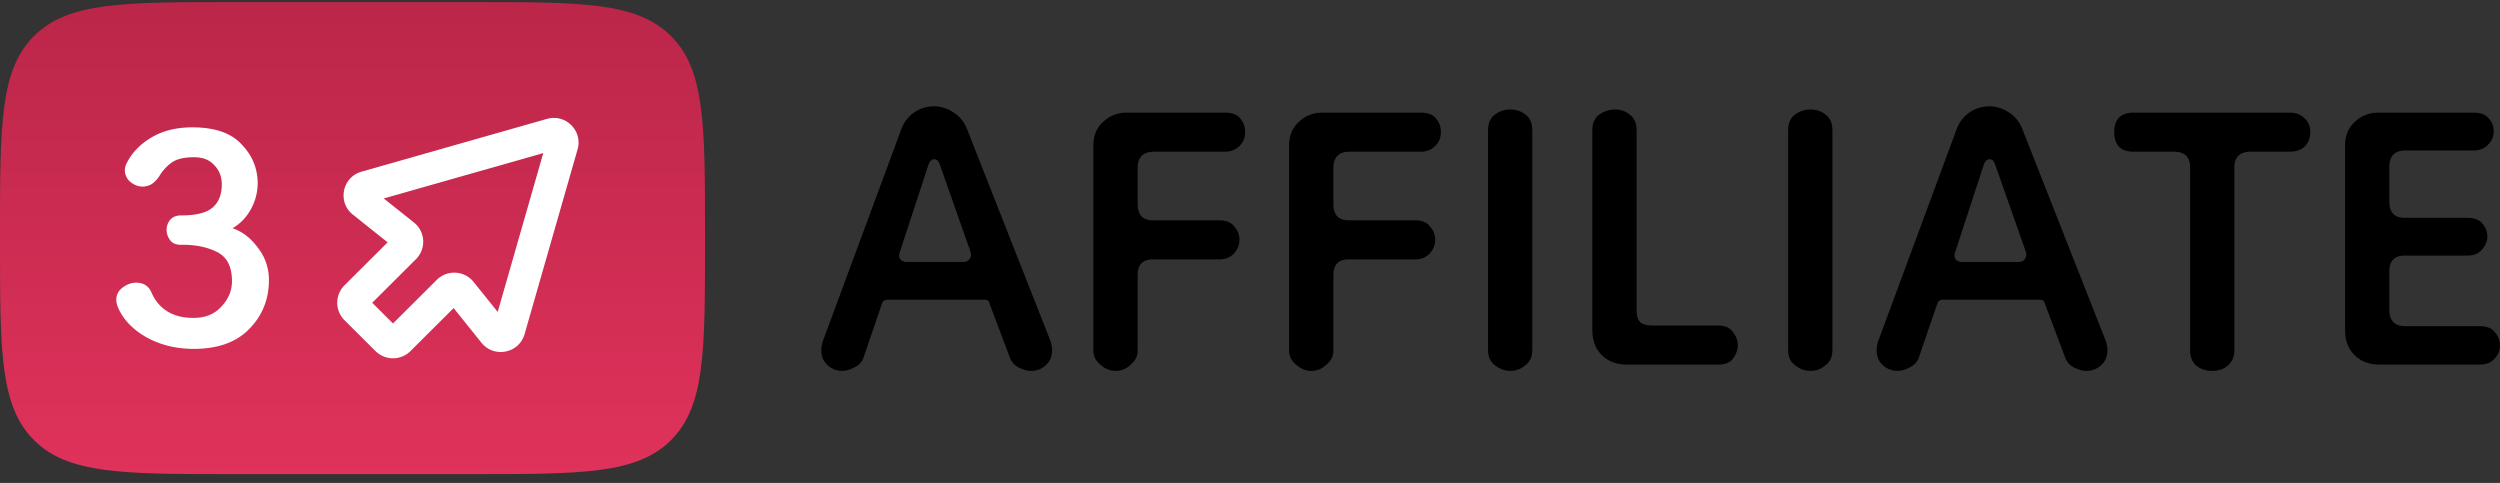
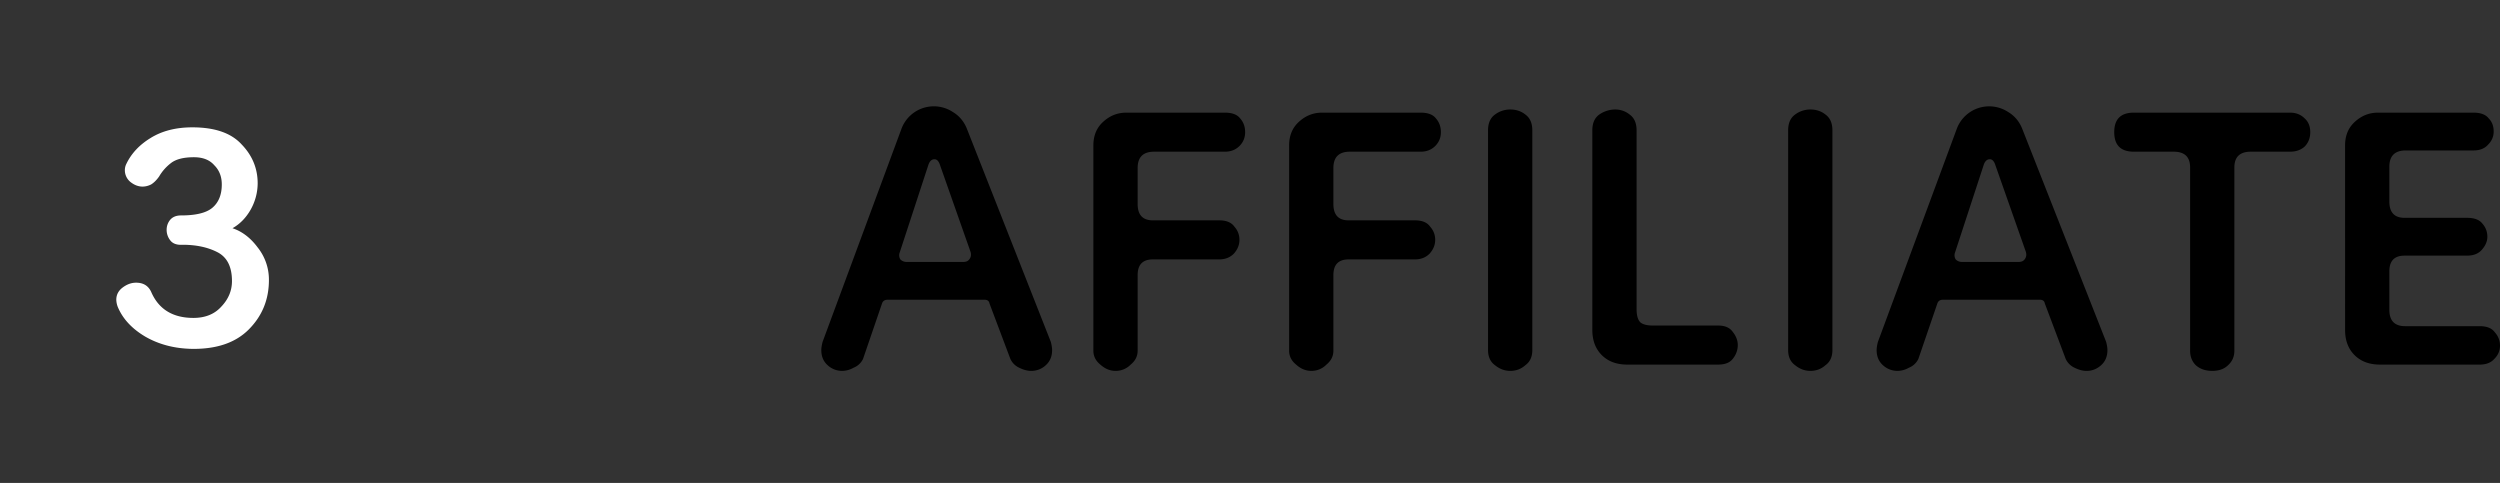
<svg xmlns="http://www.w3.org/2000/svg" width="176" height="34" fill="none">
  <rect width="100%" height="100%" fill="#333333" stroke="none" />
-   <path d="M0 16.456C0 8.768 0 4.924 2.398 2.535 4.796.146 8.655.146 16.374.146h16.885c7.719 0 11.578 0 13.976 2.389 2.398 2.389 2.398 6.233 2.398 13.921v.612c0 7.689 0 11.533-2.398 13.922-2.398 2.388-6.257 2.388-13.976 2.388H16.374c-7.719 0-11.578 0-13.976-2.388C0 28.6 0 24.757 0 17.068v-.612z" fill="url(#paint0_linear_10066_2662)" />
  <path d="M13.503 24.56c-1.232-.025-2.325-.313-3.28-.864-.93-.551-1.571-1.24-1.923-2.067a1.527 1.527 0 01-.113-.526c0-.35.15-.639.452-.864.302-.226.616-.338.943-.338.503 0 .854.212 1.056.638.527 1.228 1.52 1.842 2.978 1.842.83 0 1.483-.263 1.96-.79.503-.526.755-1.127.755-1.803 0-1.002-.34-1.679-1.018-2.03-.679-.35-1.496-.526-2.451-.526-.402.025-.691-.075-.867-.3a1.192 1.192 0 01-.264-.752c0-.25.075-.476.226-.676.176-.226.44-.338.792-.338 1.03 0 1.76-.176 2.187-.527.452-.375.678-.927.678-1.653 0-.551-.176-1.002-.528-1.353-.326-.376-.804-.564-1.432-.564-.73 0-1.27.138-1.621.414a3.244 3.244 0 00-.83.94c-.176.25-.364.438-.565.563-.201.1-.403.15-.604.15-.301 0-.59-.113-.867-.338a1.069 1.069 0 01-.377-.827 1 1 0 01.113-.45c.352-.727.918-1.329 1.697-1.805.804-.5 1.784-.751 2.94-.751 1.584 0 2.74.4 3.47 1.202.753.777 1.13 1.691 1.13 2.744a3.81 3.81 0 01-.49 1.841c-.326.576-.754 1.015-1.282 1.315.679.226 1.27.677 1.772 1.353a3.63 3.63 0 01.792 2.293c0 1.377-.477 2.543-1.432 3.494-.93.927-2.263 1.378-3.997 1.353z" fill="#fff" />
-   <path fill-rule="evenodd" clip-rule="evenodd" d="M38.246 10.777l-11.228 3.195 2.122 1.691a1.73 1.73 0 01.144 2.583l-3.08 3.069 1.463 1.456 3.08-3.068a1.747 1.747 0 012.593.143l1.698 2.114 3.208-11.183zm.261-2.407c1.315-.374 2.53.836 2.155 2.146l-3.73 13.004c-.389 1.356-2.152 1.709-3.037.608l-1.958-2.439-3.038 3.026a1.748 1.748 0 01-2.465 0l-2.182-2.173a1.731 1.731 0 010-2.455l3.038-3.026-2.448-1.951c-1.105-.88-.75-2.637.61-3.025L38.507 8.37z" fill="#fff" />
  <path d="M59.289 26.11a1.49 1.49 0 01-1.024-.399c-.297-.266-.445-.62-.445-1.064 0-.148.03-.34.089-.576l5.565-15.033a2.433 2.433 0 013.606-1.153c.445.266.77.65.979 1.153l5.92 15.033c.06.236.09.428.09.576 0 .444-.15.798-.446 1.064a1.49 1.49 0 01-1.024.4c-.267 0-.549-.075-.846-.222a1.269 1.269 0 01-.623-.621l-1.469-3.902c-.03-.178-.148-.266-.356-.266h-6.81c-.209 0-.342.088-.401.266l-1.336 3.902a1.243 1.243 0 01-.668.62 1.642 1.642 0 01-.801.222zm4.54-7.671h4.007c.178 0 .312-.06.4-.177.12-.148.15-.326.09-.532l-2.137-6.075c-.09-.296-.223-.444-.4-.444-.208 0-.357.148-.446.444l-2.003 6.119a.56.56 0 00.044.488.606.606 0 00.446.177zm14.703 7.671c-.386 0-.742-.148-1.068-.443-.327-.266-.49-.591-.49-.976V10.236c0-.68.223-1.227.668-1.641.475-.444 1.024-.665 1.647-.665h6.944c.505 0 .861.133 1.069.399.237.266.356.591.356.975 0 .385-.134.71-.4.976-.268.266-.61.399-1.025.399h-4.985c-.772 0-1.158.384-1.158 1.153v2.527c0 .77.356 1.153 1.069 1.153h4.674c.504 0 .86.148 1.068.444.238.266.356.576.356.931 0 .355-.133.68-.4.976-.267.266-.609.399-1.024.399h-4.674c-.713 0-1.069.37-1.069 1.108v5.321c0 .385-.163.71-.49.976a1.46 1.46 0 01-1.068.443zm13.781 0c-.386 0-.742-.148-1.068-.443-.327-.266-.49-.591-.49-.976V10.236c0-.68.223-1.227.668-1.641.474-.444 1.024-.665 1.647-.665h6.944c.505 0 .861.133 1.069.399.237.266.356.591.356.975 0 .385-.134.71-.401.976s-.608.399-1.024.399h-4.986c-.771 0-1.157.384-1.157 1.153v2.527c0 .77.356 1.153 1.069 1.153h4.674c.504 0 .86.148 1.068.444.237.266.356.576.356.931 0 .355-.133.68-.4.976-.268.266-.609.399-1.024.399h-4.675c-.712 0-1.068.37-1.068 1.108v5.321c0 .385-.163.71-.49.976a1.46 1.46 0 01-1.068.443zm14.004 0c-.386 0-.742-.133-1.069-.399-.326-.236-.49-.591-.49-1.064V9.171c0-.502.164-.872.49-1.108a1.785 1.785 0 011.069-.355c.415 0 .771.118 1.068.355.326.236.49.606.49 1.108v15.476c0 .473-.164.828-.49 1.064-.297.266-.653.4-1.068.4zm8.232-.443c-.742 0-1.336-.222-1.781-.665-.445-.444-.668-1.035-.668-1.774V9.171c0-.502.163-.872.49-1.108a1.983 1.983 0 011.113-.355c.386 0 .727.118 1.024.355.326.236.489.606.489 1.108v12.594c0 .443.089.754.267.93.178.149.475.223.891.223h4.585c.475 0 .816.148 1.024.443.237.296.356.606.356.931 0 .355-.119.68-.356.976-.208.266-.549.399-1.024.399h-6.41zm12.895.443c-.385 0-.742-.133-1.068-.399-.327-.236-.49-.591-.49-1.064V9.171c0-.502.163-.872.49-1.108a1.782 1.782 0 011.068-.355c.416 0 .772.118 1.069.355.326.236.489.606.489 1.108v15.476c0 .473-.163.828-.489 1.064-.297.266-.653.4-1.069.4zm6.14 0a1.49 1.49 0 01-1.024-.399c-.297-.266-.445-.62-.445-1.064 0-.148.03-.34.089-.576l5.565-15.033a2.435 2.435 0 013.605-1.153c.446.266.772.65.98 1.153l5.92 15.033c.06.236.089.428.089.576 0 .444-.148.798-.445 1.064-.296.266-.638.4-1.024.4-.267 0-.549-.075-.845-.222a1.273 1.273 0 01-.624-.621l-1.469-3.902c-.029-.178-.148-.266-.356-.266h-6.811c-.208 0-.341.088-.4.266l-1.336 3.902a1.241 1.241 0 01-.668.62 1.641 1.641 0 01-.801.222zm4.541-7.671h4.006c.178 0 .312-.06.401-.177.119-.148.148-.326.089-.532l-2.137-6.075c-.089-.296-.222-.444-.401-.444-.207 0-.356.148-.445.444l-2.003 6.119a.56.56 0 00.045.488.604.604 0 00.445.177zm17.617 7.671c-.475 0-.861-.133-1.158-.399-.267-.266-.4-.606-.4-1.02V11.788c0-.74-.386-1.109-1.158-1.109h-2.804c-.92 0-1.38-.458-1.38-1.375 0-.916.46-1.374 1.38-1.374h10.995c.416 0 .757.133 1.024.399.267.236.401.562.401.975 0 .414-.134.754-.401 1.02-.267.237-.608.355-1.024.355h-2.76c-.771 0-1.157.37-1.157 1.109V24.69c0 .414-.149.754-.445 1.02-.268.266-.638.4-1.113.4zm11.8-.443c-.742 0-1.336-.222-1.781-.665-.445-.444-.667-1.035-.667-1.774V10.236c0-.68.222-1.227.667-1.641.475-.444 1.024-.665 1.647-.665h6.722c.505 0 .861.133 1.069.399.237.236.356.547.356.931 0 .355-.134.665-.401.931-.237.266-.578.4-1.024.4h-4.763c-.772 0-1.157.384-1.157 1.152v2.44c0 .768.356 1.152 1.068 1.152h4.407c.505 0 .861.133 1.069.4.237.265.356.576.356.93 0 .326-.134.636-.401.931-.237.267-.579.4-1.024.4h-4.407c-.712 0-1.068.37-1.068 1.108v2.705c0 .769.371 1.153 1.113 1.153h5.253c.504 0 .86.148 1.068.443.237.267.356.577.356.932 0 .354-.134.665-.401.93-.237.267-.578.4-1.023.4h-7.034z" fill="#000" />
  <defs>
    <linearGradient id="paint0_linear_10066_2662" x1="24.817" y1=".146" x2="24.817" y2="33.378" gradientUnits="userSpaceOnUse">
      <stop stop-color="#BB2649" />
      <stop offset="1" stop-color="#E0325B" />
    </linearGradient>
  </defs>
</svg>